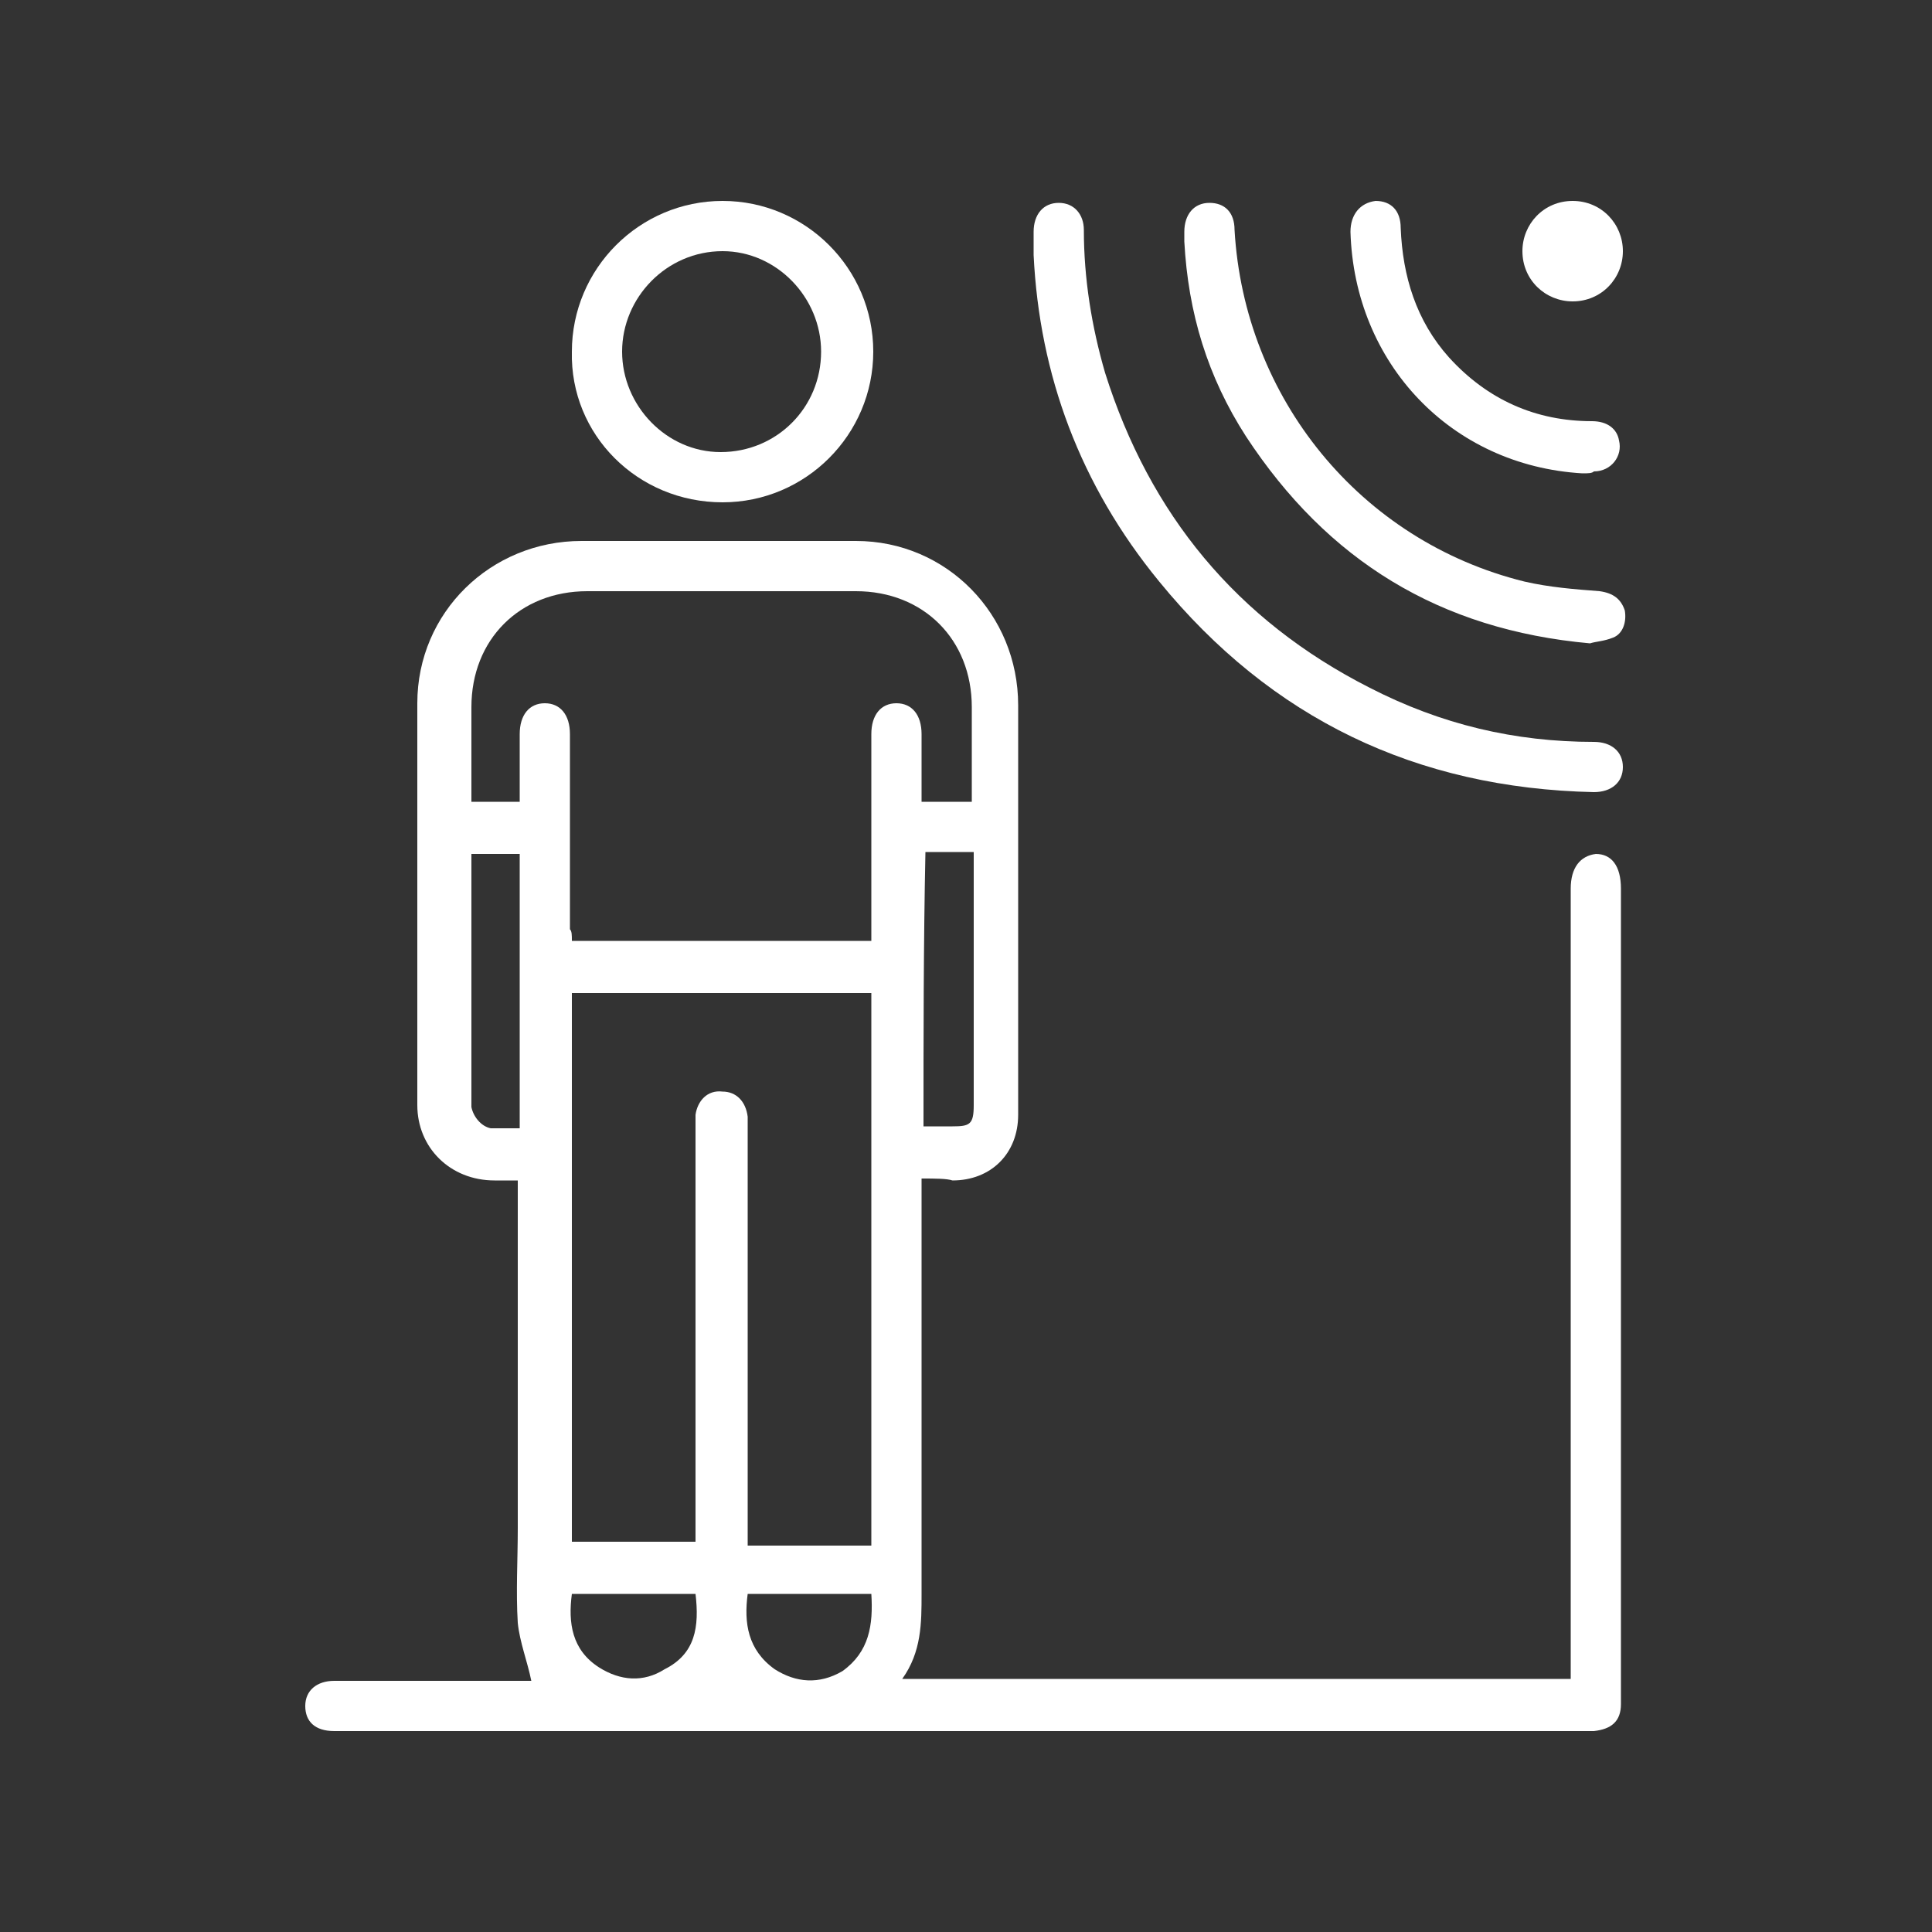
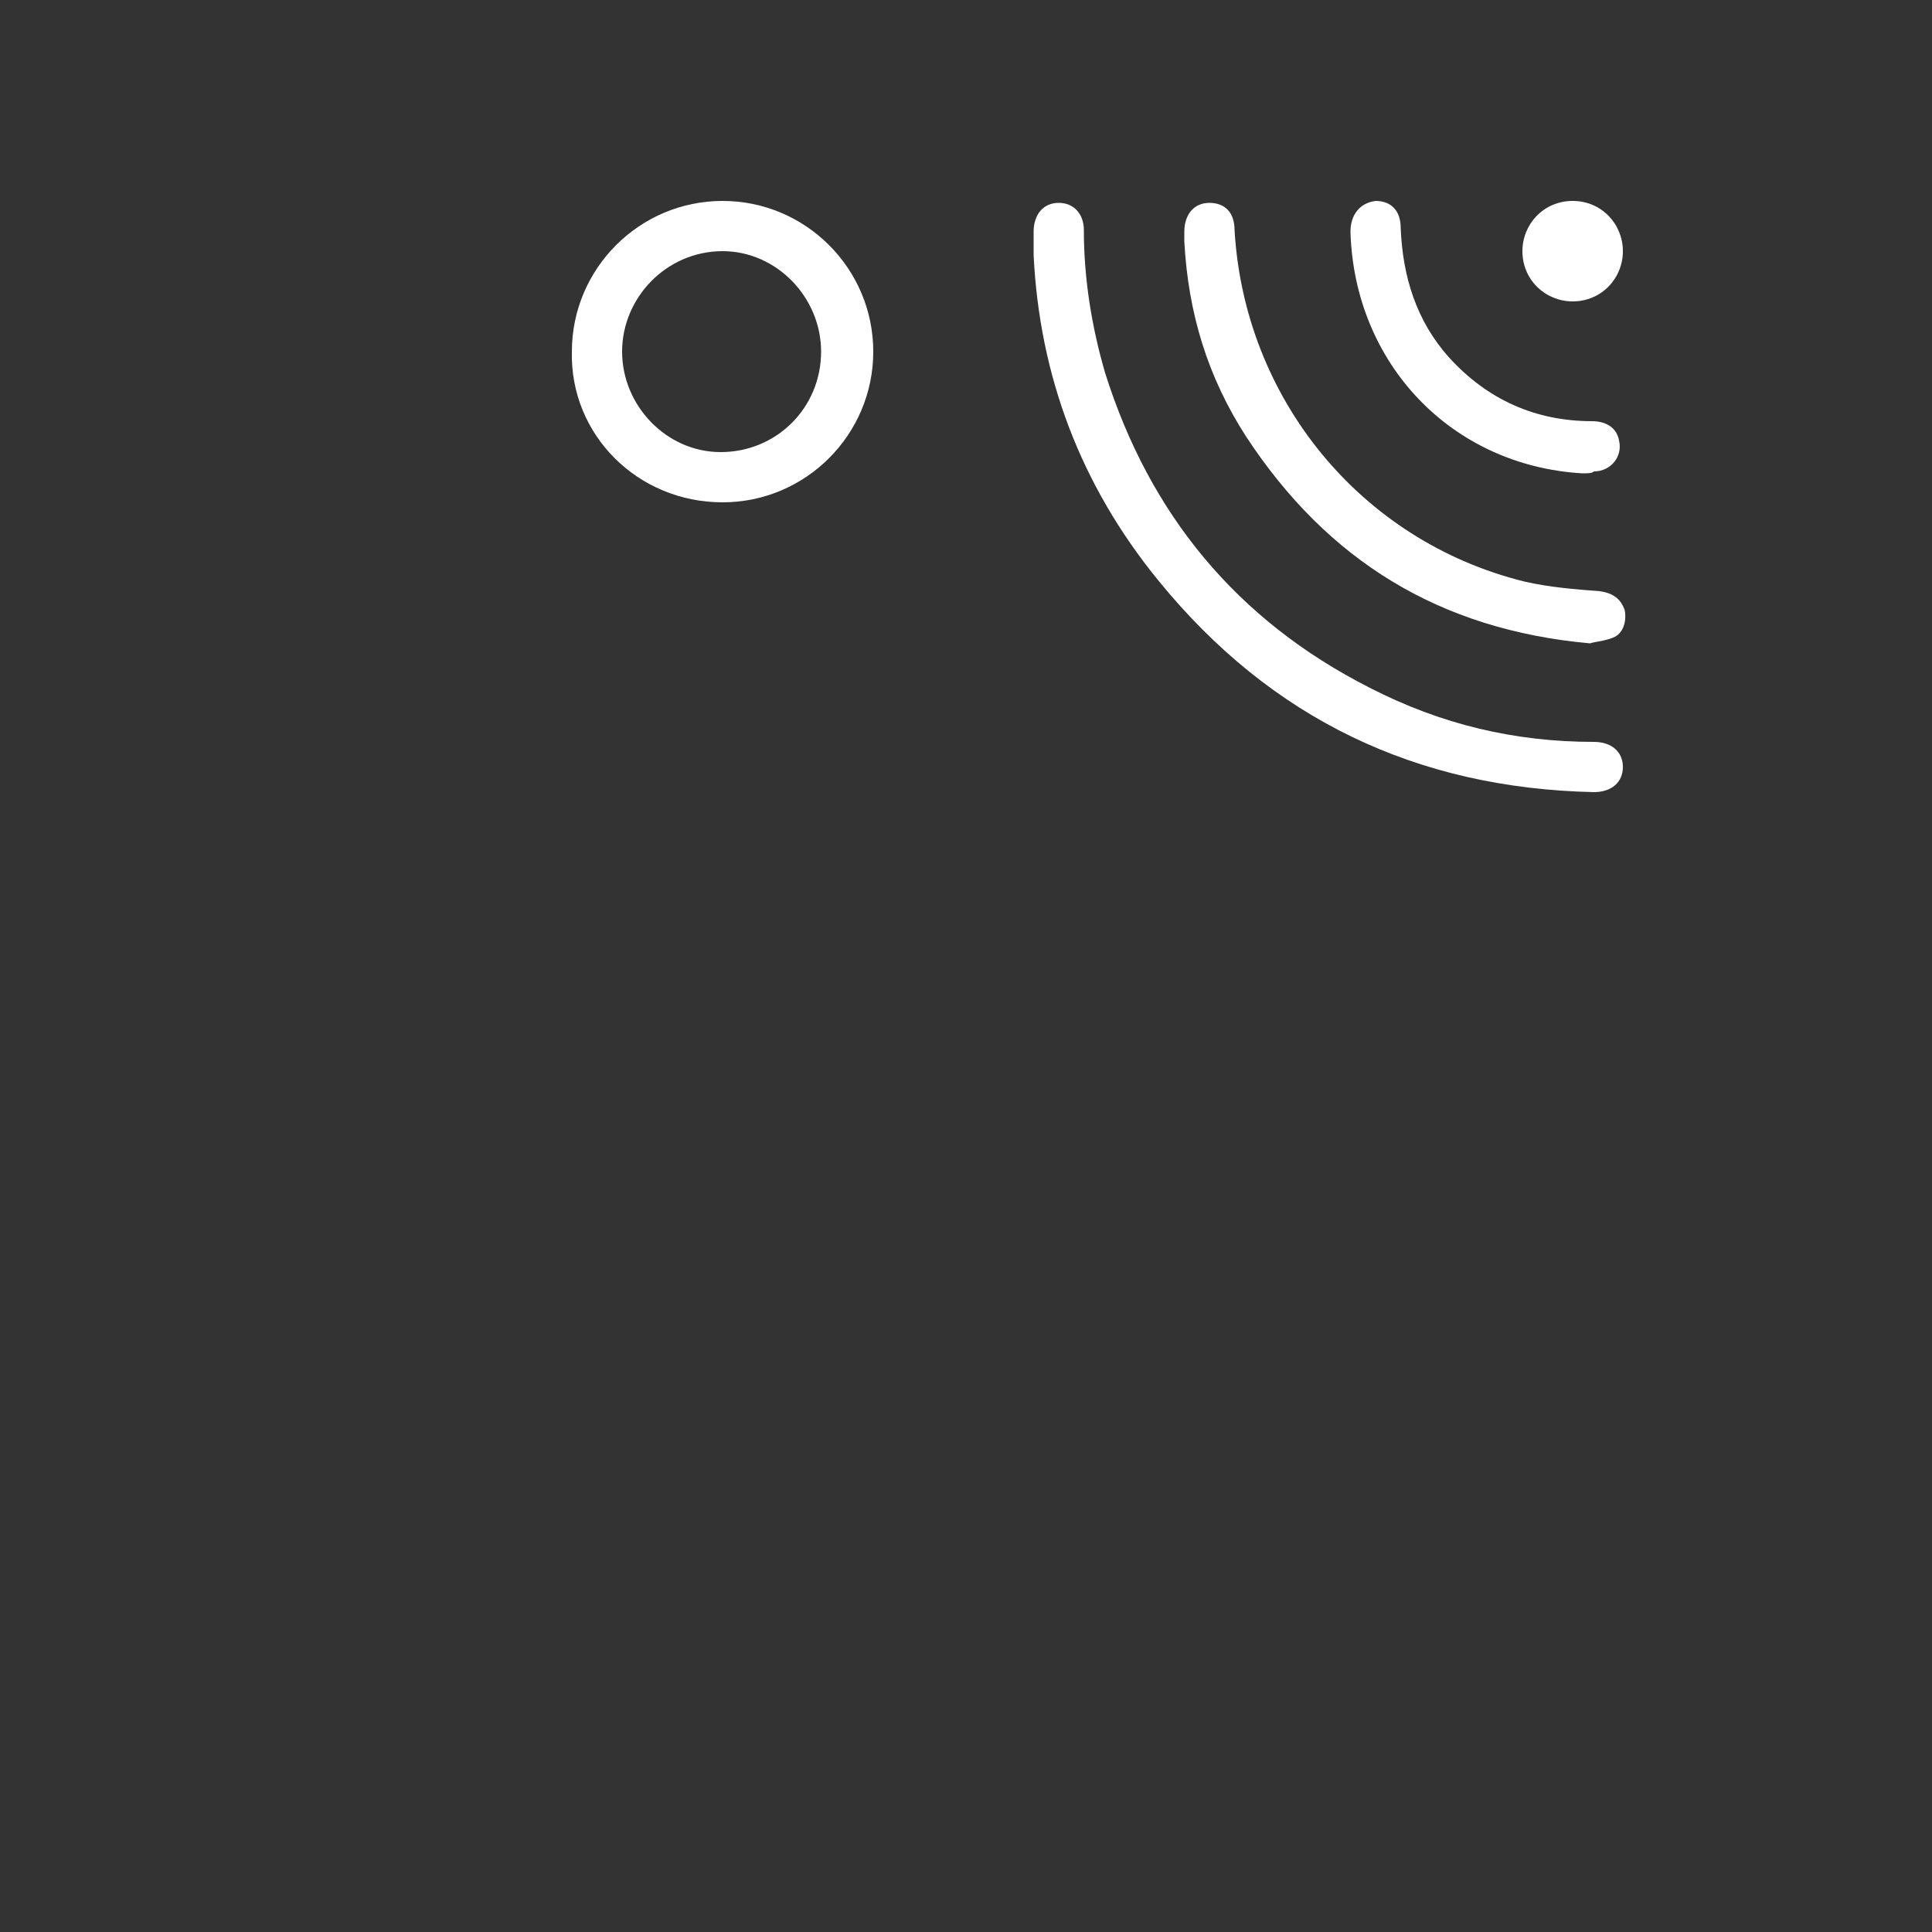
<svg xmlns="http://www.w3.org/2000/svg" version="1.1" id="Camada_1" x="0px" y="0px" viewBox="0 0 100 100" style="enable-background:new 0 0 100 100;" xml:space="preserve">
  <rect x="0" y="0" width="100" height="100" fill="#333333" stroke="none" />
  <style type="text/css">
	.st0{fill:#FFFFFF;}
</style>
  <g>
-     <path class="st0" d="M47.7,61c0,0.3,0,0.5,0,0.7c0,6.9,0,13.8,0,20.8c0,1.5,0,3-1,4.4c11.6,0,23.1,0,34.6,0c0-0.2,0-0.4,0-0.6   c0-13.4,0-26.9,0-40.3c0-1.1,0.5-1.7,1.3-1.8c0.8,0,1.3,0.6,1.3,1.8c0,13.8,0,27.7,0,41.5c0,0.2,0,0.5,0,0.7c0,0.9-0.5,1.3-1.4,1.4   c-0.6,0-1.2,0-1.9,0c-20.4,0-40.8,0-61.3,0c-0.7,0-1.3,0-2,0c-1,0-1.5-0.5-1.5-1.3c0-0.8,0.6-1.3,1.5-1.3c3.2,0,6.5,0,9.7,0   c0.2,0,0.4,0,0.5,0c-0.2-1-0.6-2-0.7-3c-0.1-1.6,0-3.3,0-4.9c0-5.8,0-11.7,0-17.5c0-0.1,0-0.3,0-0.5c-0.4,0-0.8,0-1.2,0   c-2.3,0-4-1.7-4-3.9c0-6.9,0-13.8,0-20.8c0-4.7,3.8-8.4,8.5-8.4c4.7,0,9.5,0,14.2,0c4.7,0,8.4,3.8,8.4,8.5c0,7.1,0,14.1,0,21.2   c0,2-1.4,3.4-3.4,3.4C49,61,48.4,61,47.7,61z M45.1,51.4c-5.2,0-10.3,0-15.5,0c0,9.5,0,19,0,28.4c2.1,0,4.3,0,6.4,0   c0-0.3,0-0.5,0-0.7c0-6.9,0-13.8,0-20.7c0-0.2,0-0.5,0-0.7c0.1-0.7,0.6-1.3,1.4-1.2c0.7,0,1.2,0.5,1.3,1.3c0,0.2,0,0.4,0,0.6   c0,7,0,13.9,0,20.9c0,0.2,0,0.4,0,0.7c2.2,0,4.3,0,6.4,0C45.1,70.3,45.1,60.9,45.1,51.4z M29.6,48.7c5.2,0,10.4,0,15.5,0   c0-0.2,0-0.4,0-0.6c0-3.4,0-6.7,0-10.1c0-1,0.5-1.6,1.3-1.6c0.8,0,1.3,0.6,1.3,1.6c0,0.7,0,1.5,0,2.2c0,0.4,0,0.9,0,1.3   c0.9,0,1.7,0,2.6,0c0-1.7,0-3.3,0-4.9c0-3.5-2.5-6-6-6c-4.6,0-9.3,0-13.9,0c-3.5,0-6,2.5-6,6c0,1.5,0,3,0,4.4c0,0.2,0,0.3,0,0.5   c0.8,0,1.7,0,2.5,0c0-0.2,0-0.4,0-0.6c0-1,0-1.9,0-2.9c0-1,0.5-1.6,1.3-1.6c0.8,0,1.3,0.6,1.3,1.6c0,0.1,0,0.2,0,0.3   c0,3.3,0,6.5,0,9.8C29.6,48.2,29.6,48.4,29.6,48.7z M47.8,58.3c0.1,0,0.1,0,0.2,0c0.4,0,0.9,0,1.3,0c0.9,0,1.1-0.1,1.1-1.1   c0-4.2,0-8.4,0-12.6c0-0.2,0-0.4,0-0.5c-0.9,0-1.7,0-2.5,0C47.8,48.9,47.8,53.6,47.8,58.3z M26.9,58.4c0-4.7,0-9.5,0-14.2   c-0.8,0-1.6,0-2.5,0c0,0.2,0,0.4,0,0.5c0,4,0,8.1,0,12.1c0,0.2,0,0.3,0,0.5c0.1,0.5,0.5,1,1,1.1C25.9,58.4,26.4,58.4,26.9,58.4z    M45.1,82.5c-2.2,0-4.3,0-6.4,0c-0.2,1.5,0,2.9,1.4,3.9c1.1,0.7,2.3,0.8,3.5,0.1C45,85.5,45.2,84.1,45.1,82.5z M36,82.5   c-2.1,0-4.2,0-6.4,0c-0.2,1.5,0,2.9,1.4,3.8c1.1,0.7,2.3,0.8,3.4,0.1C36,85.6,36.2,84.2,36,82.5z" />
    <path class="st0" d="M53.5,13.2c0-0.4,0-0.8,0-1.2c0-0.9,0.5-1.5,1.3-1.5c0.8,0,1.3,0.6,1.3,1.4c0,2.5,0.4,5,1.1,7.4   c2.3,7.3,6.8,12.8,13.7,16.3c3.7,1.9,7.5,2.8,11.6,2.8c0.9,0,1.5,0.5,1.5,1.3c0,0.8-0.6,1.3-1.5,1.3c-9.2-0.2-16.7-3.8-22.5-10.9   C55.9,25.1,53.8,19.4,53.5,13.2z" />
    <path class="st0" d="M29.6,18.2c0-4.3,3.5-7.8,7.8-7.8c4.3,0,7.8,3.5,7.8,7.8c0,4.3-3.5,7.8-7.8,7.8C33,26,29.5,22.5,29.6,18.2z    M32.2,18.2c0,2.8,2.3,5.2,5.1,5.2c2.9,0,5.2-2.3,5.2-5.2c0-2.8-2.3-5.2-5.1-5.2C34.5,13,32.2,15.4,32.2,18.2z" />
    <path class="st0" d="M82.3,33.3c-7.8-0.7-13.6-4.3-17.8-10.7c-2-3.1-3-6.4-3.2-10.1c0-0.2,0-0.3,0-0.5c0-0.9,0.5-1.5,1.3-1.5   c0.8,0,1.3,0.5,1.3,1.4c0.5,8.7,6.5,16.1,15,18.2c1.3,0.3,2.6,0.4,3.9,0.5c0.7,0.1,1.1,0.4,1.3,1c0.1,0.6-0.1,1.2-0.6,1.4   C83,33.2,82.6,33.2,82.3,33.3z" />
    <path class="st0" d="M81.9,24.5c-6.8-0.4-11.8-5.7-12-12.5c0-0.9,0.5-1.5,1.3-1.6c0.8,0,1.3,0.5,1.3,1.4c0.1,2.5,0.8,4.8,2.5,6.7   c2,2.2,4.5,3.3,7.4,3.3c0.8,0,1.3,0.4,1.4,1c0.2,0.8-0.4,1.6-1.3,1.6C82.4,24.5,82.2,24.5,81.9,24.5z" />
    <path class="st0" d="M84,13c0,1.4-1.1,2.6-2.6,2.6c-1.4,0-2.6-1.1-2.6-2.6c0-1.4,1.1-2.6,2.6-2.6C82.9,10.4,84,11.6,84,13z" />
  </g>
</svg>